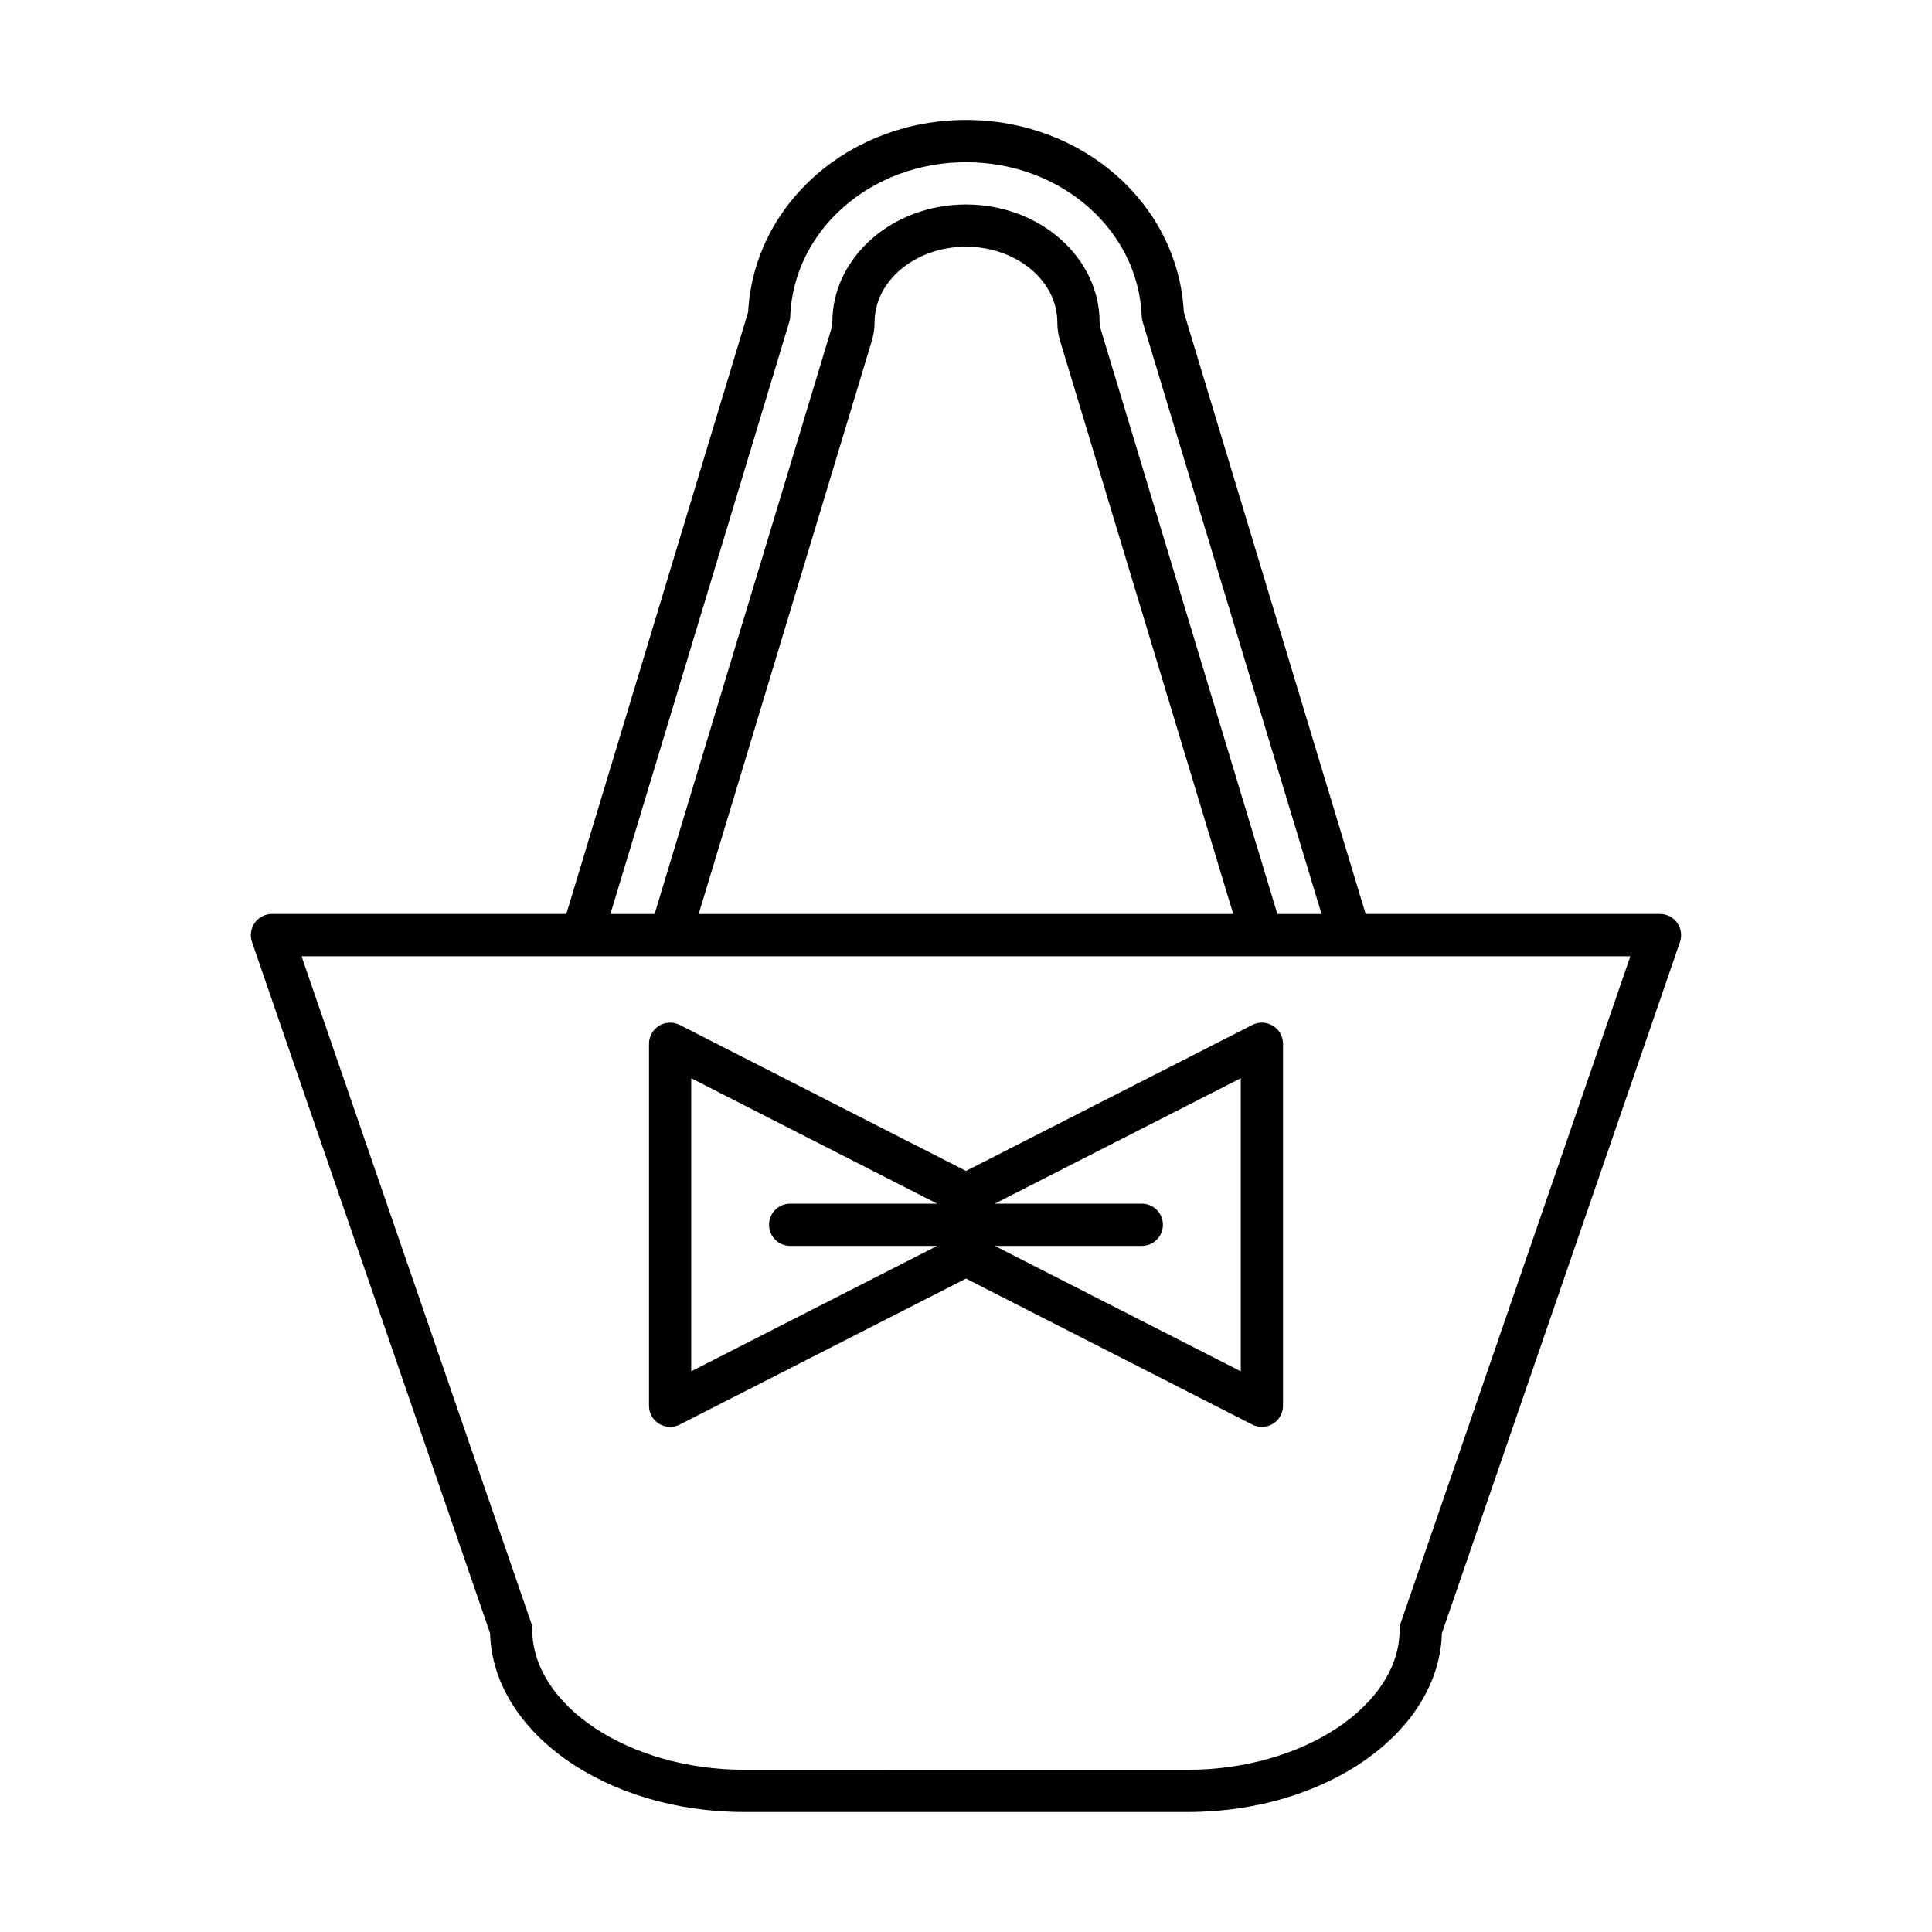
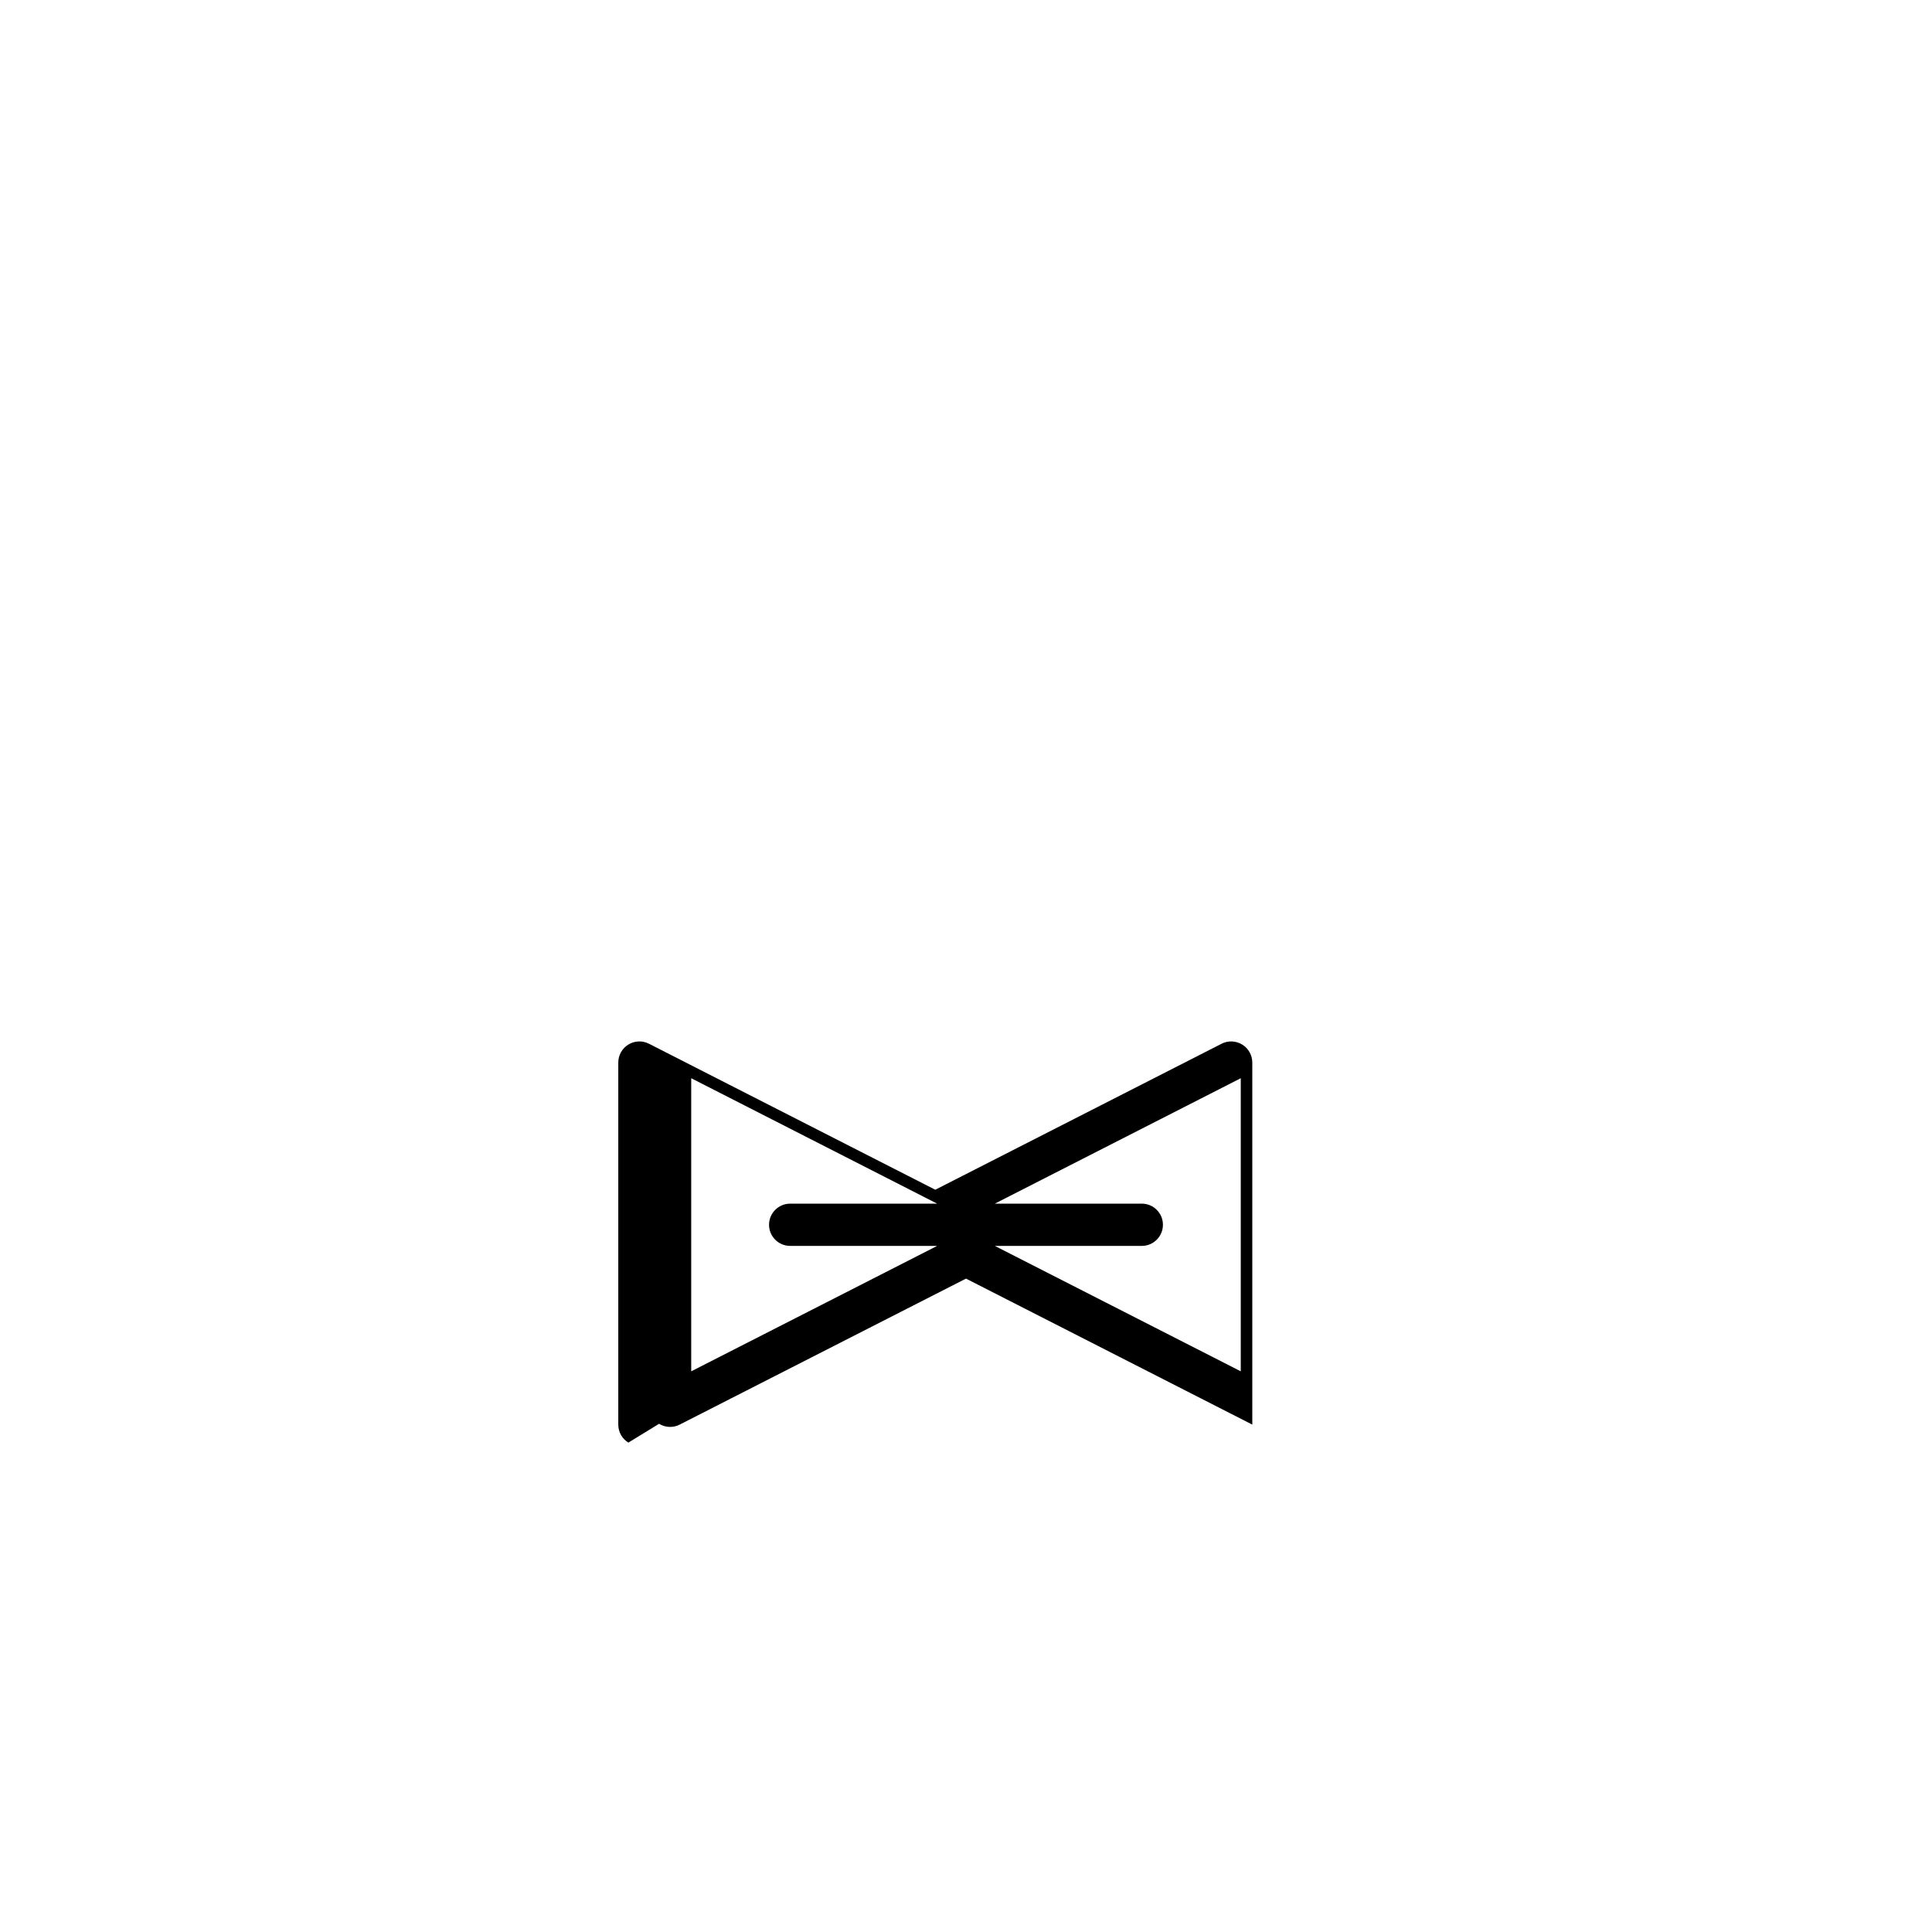
<svg xmlns="http://www.w3.org/2000/svg" fill="#000000" width="800px" height="800px" version="1.1" viewBox="144 144 512 512">
  <g>
-     <path d="m318.66 521.32c1.66 1.02 3.734 1.105 5.465 0.215l75.875-38.691 75.871 38.691c0.797 0.41 1.672 0.613 2.543 0.613 1.016 0 2.027-0.277 2.926-0.824 1.66-1.016 2.672-2.824 2.672-4.773v-95.945c0-1.949-1.012-3.754-2.672-4.773-1.668-1.016-3.734-1.105-5.465-0.215l-75.875 38.691-75.871-38.691c-1.734-0.891-3.805-0.805-5.465 0.215-1.66 1.016-2.672 2.824-2.672 4.773v95.945c-0.004 1.949 1.004 3.754 2.668 4.769zm127.93-58.34h-38.953l65.176-33.238v77.672l-65.176-33.238h38.953c3.094 0 5.598-2.508 5.598-5.598 0-3.094-2.504-5.598-5.598-5.598zm-119.41-33.238 65.176 33.238h-38.953c-3.094 0-5.598 2.508-5.598 5.598 0 3.09 2.504 5.598 5.598 5.598h38.953l-65.176 33.238z" />
-     <path d="m341.21 624.2h117.57c36.68 0 66.605-21.16 67.332-47.375l63.098-183.19c0.59-1.711 0.316-3.602-0.734-5.074-1.051-1.473-2.75-2.348-4.559-2.348h-78.004l-48.184-159.51c-1.539-28.609-26.754-50.914-57.73-50.914-30.98 0-56.191 22.305-57.734 50.914l-48.184 159.51h-78.004c-1.809 0-3.508 0.875-4.559 2.348s-1.324 3.363-0.734 5.074l63.098 183.19c0.727 26.215 30.652 47.375 67.332 47.375zm11.969-394.92c0.137-0.453 0.219-0.926 0.234-1.398 0.906-22.93 21.367-40.895 46.582-40.895 25.211 0 45.676 17.965 46.582 40.895 0.016 0.473 0.098 0.941 0.234 1.398l47.41 156.94h-11.707l-46.871-155.17c-0.152-0.52-0.234-1.062-0.234-1.617 0-17.23-15.887-31.246-35.414-31.246s-35.414 14.016-35.414 31.246c0 0.555-0.082 1.098-0.234 1.617l-46.871 155.17h-11.707zm117.64 156.94h-141.66l45.895-151.93c0.477-1.57 0.715-3.203 0.715-4.856 0-11.055 10.863-20.051 24.219-20.051s24.219 8.996 24.219 20.051c0 1.652 0.242 3.285 0.715 4.856zm7.519 11.195c0.004 0 0.012 0.004 0.016 0.004 0.008 0 0.012-0.004 0.02-0.004h23.363c0.004 0 0.012 0.004 0.016 0.004 0.008 0 0.012-0.004 0.02-0.004h74.289l-60.836 176.62c-0.203 0.586-0.305 1.203-0.305 1.824 0 20.141-25.715 37.156-56.148 37.156l-117.57-0.004c-30.434 0-56.148-17.016-56.148-37.156 0-0.621-0.105-1.234-0.305-1.824l-60.836-176.61z" />
+     <path d="m318.66 521.32c1.66 1.02 3.734 1.105 5.465 0.215l75.875-38.691 75.871 38.691v-95.945c0-1.949-1.012-3.754-2.672-4.773-1.668-1.016-3.734-1.105-5.465-0.215l-75.875 38.691-75.871-38.691c-1.734-0.891-3.805-0.805-5.465 0.215-1.66 1.016-2.672 2.824-2.672 4.773v95.945c-0.004 1.949 1.004 3.754 2.668 4.769zm127.93-58.34h-38.953l65.176-33.238v77.672l-65.176-33.238h38.953c3.094 0 5.598-2.508 5.598-5.598 0-3.094-2.504-5.598-5.598-5.598zm-119.41-33.238 65.176 33.238h-38.953c-3.094 0-5.598 2.508-5.598 5.598 0 3.09 2.504 5.598 5.598 5.598h38.953l-65.176 33.238z" />
  </g>
</svg>